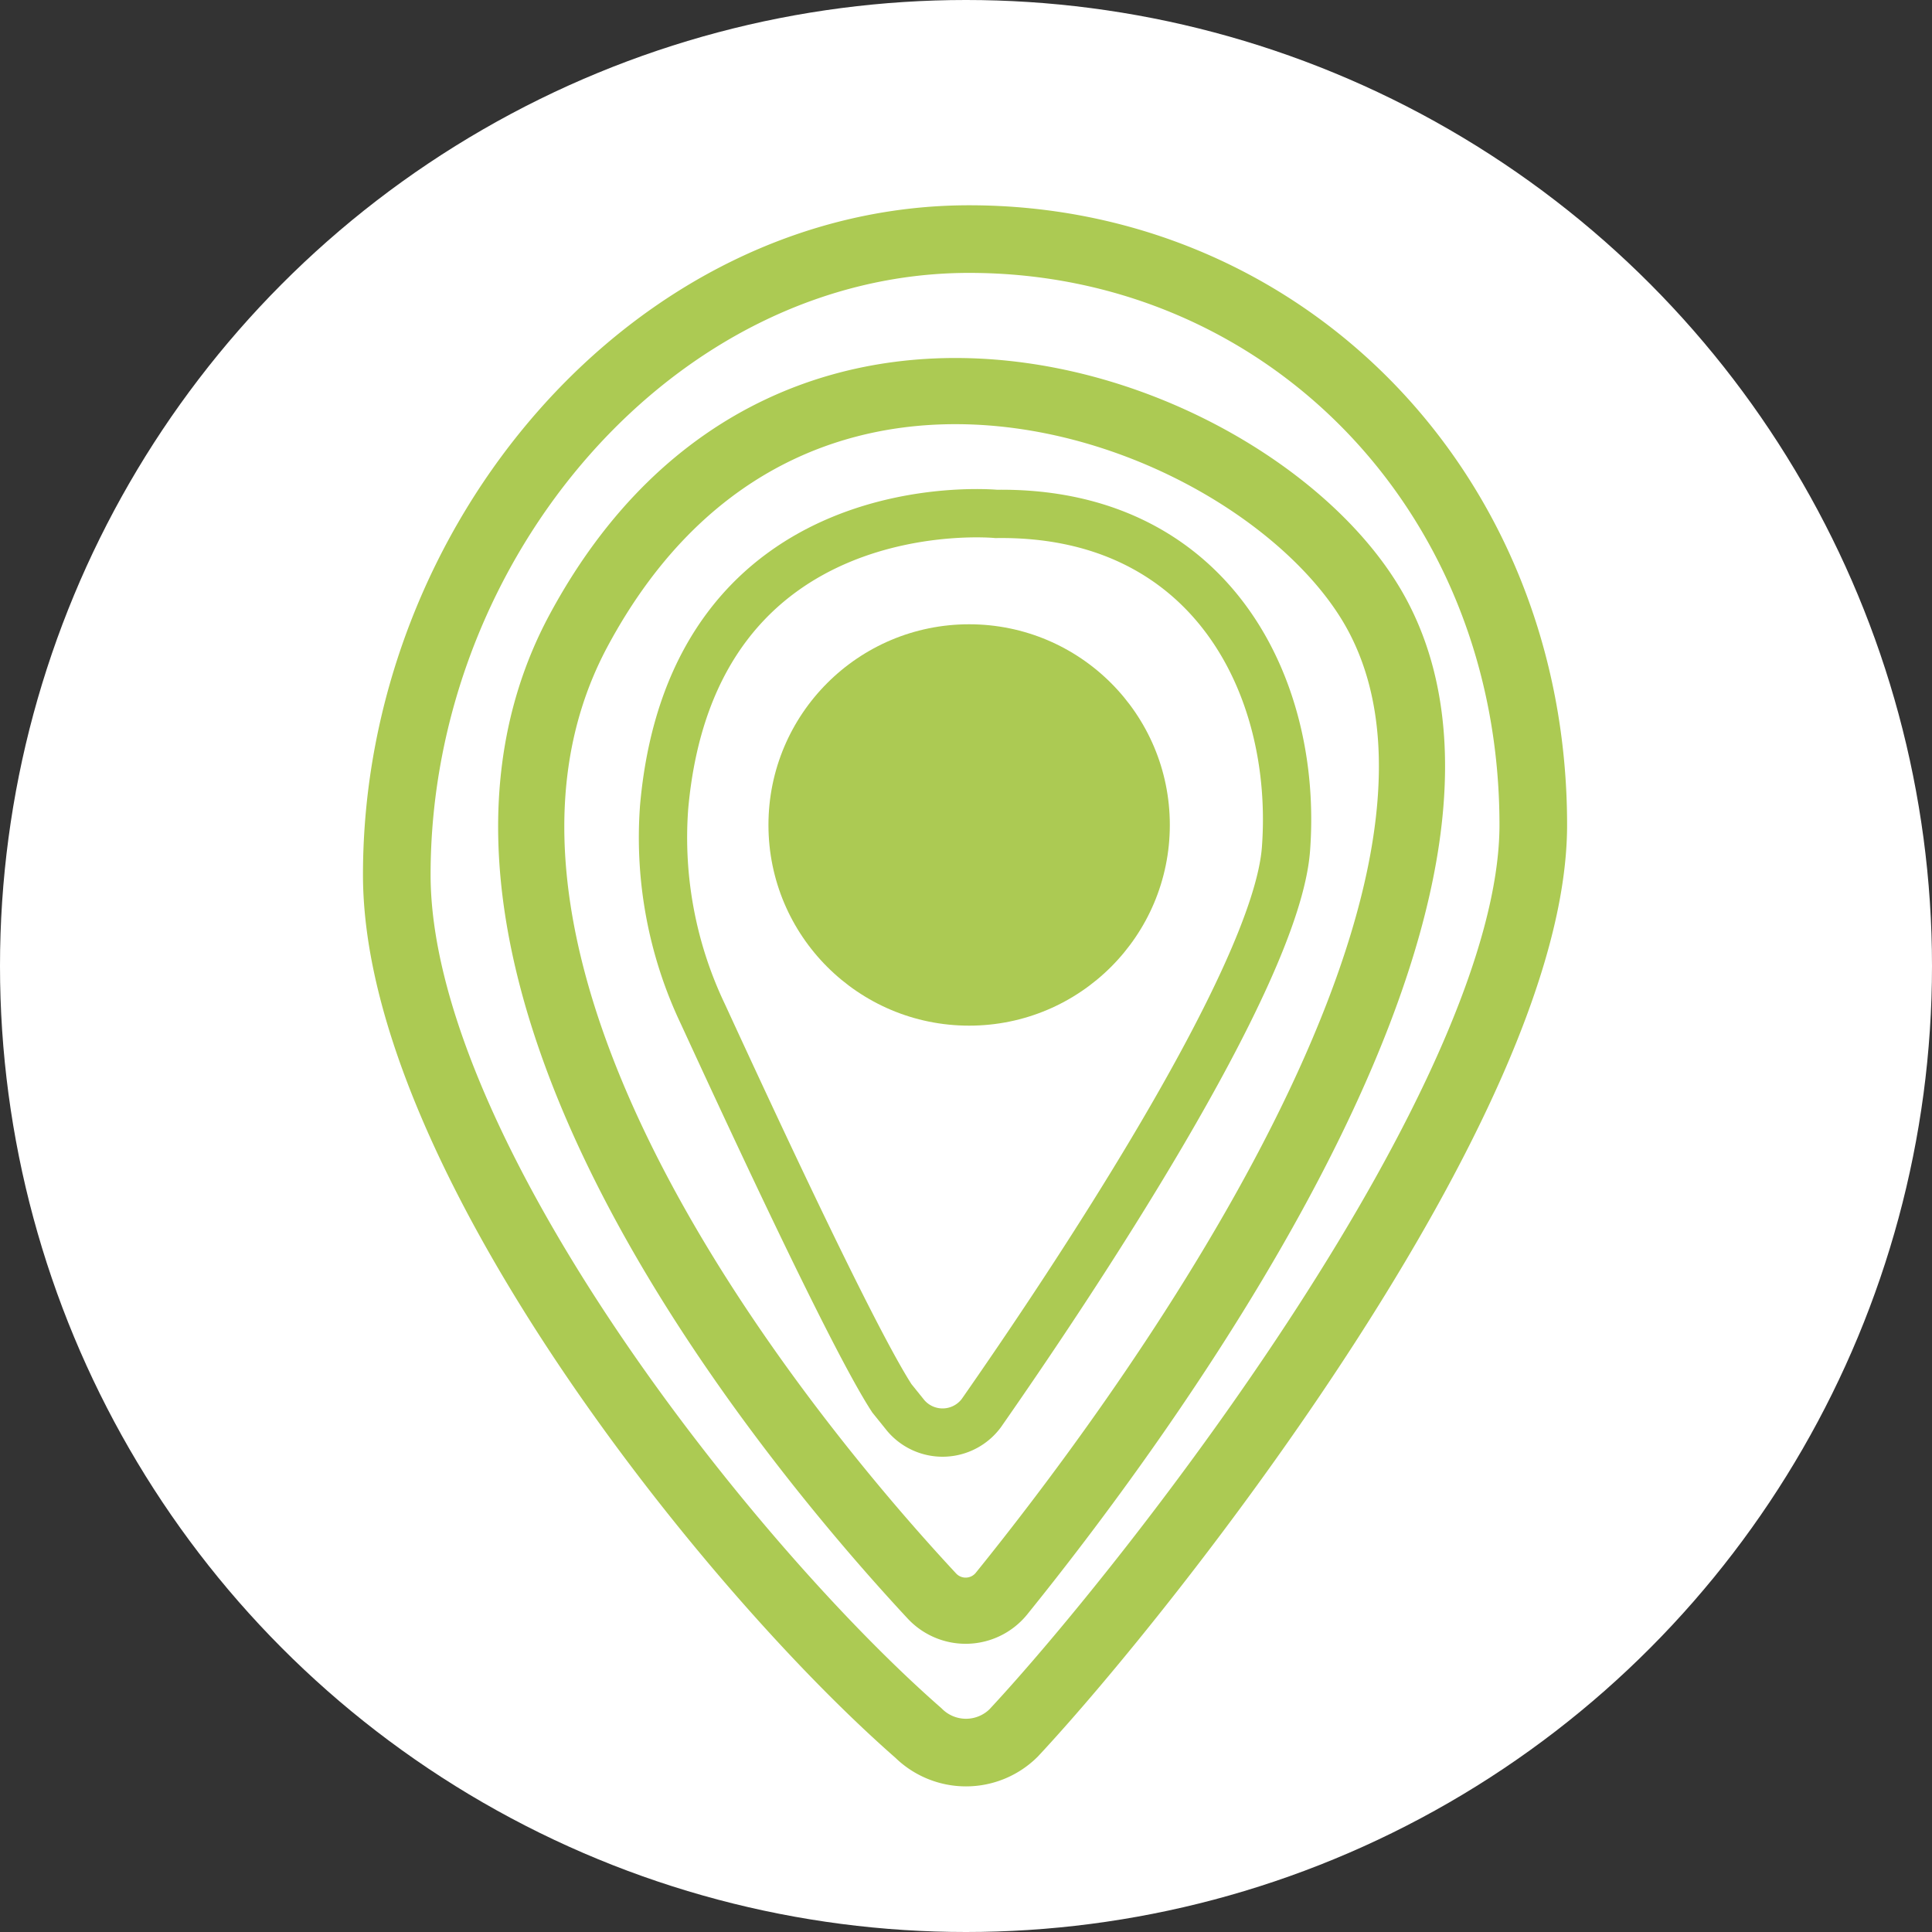
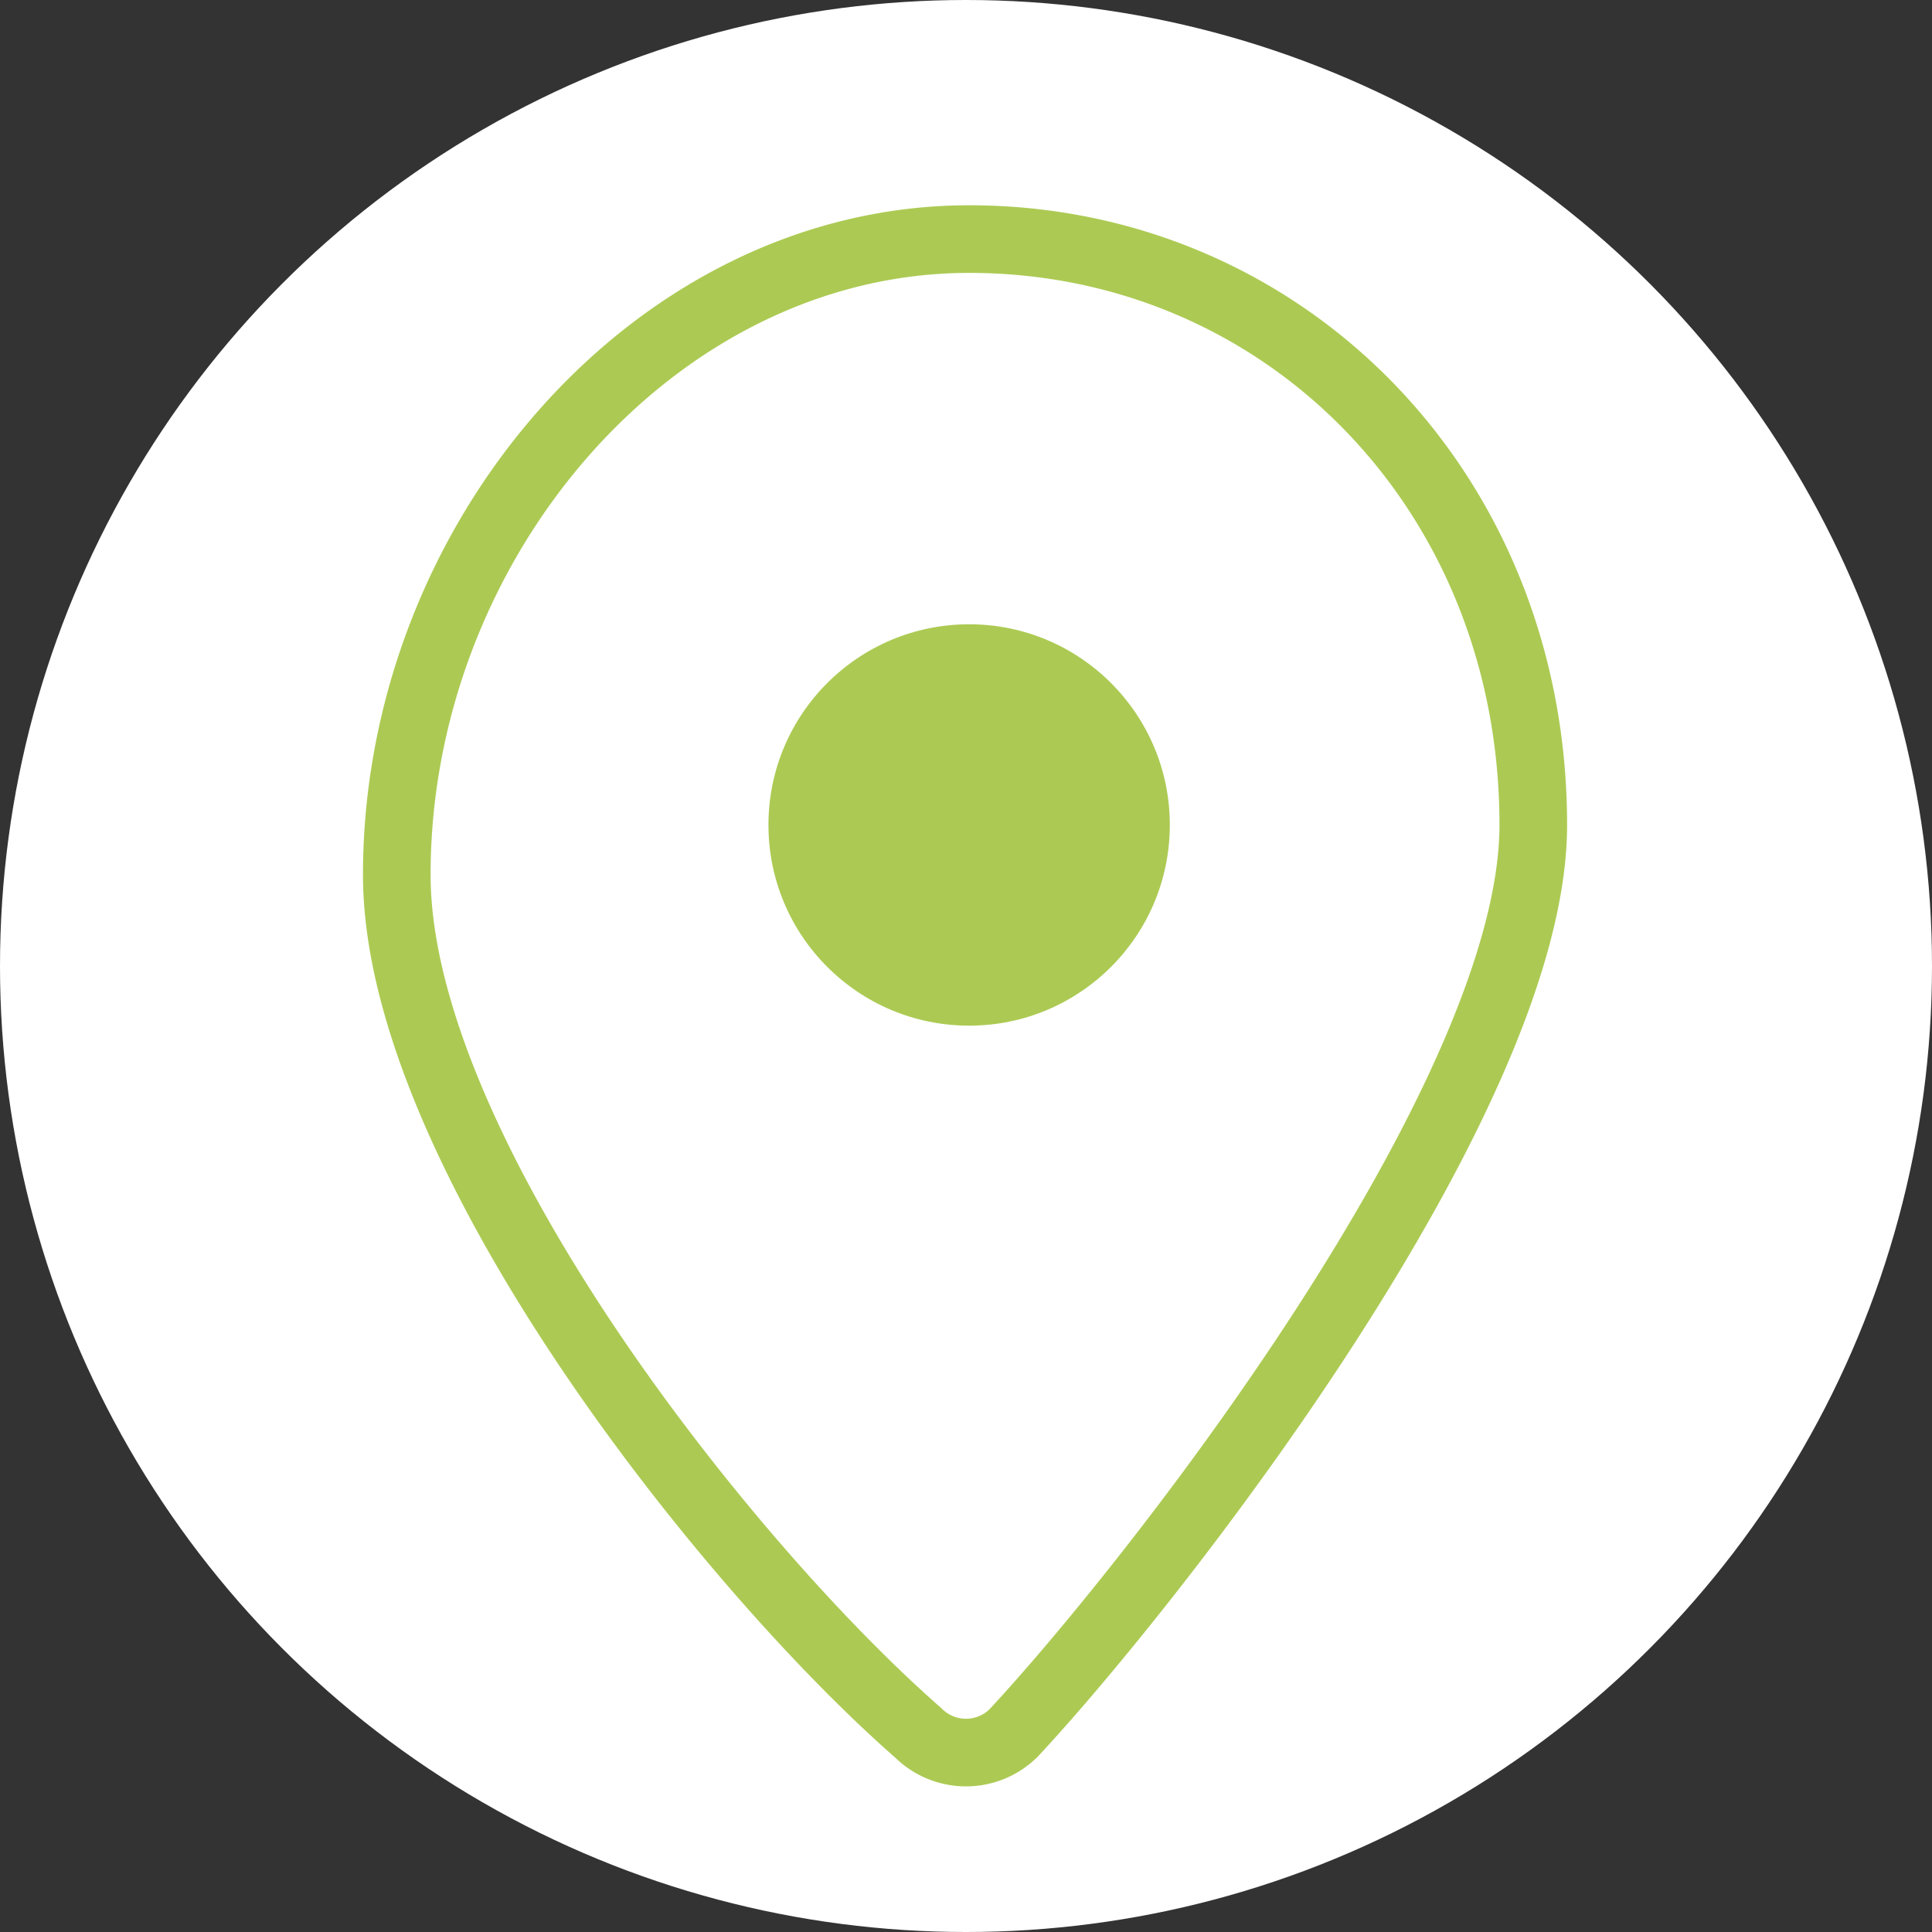
<svg xmlns="http://www.w3.org/2000/svg" viewBox="0 0 80 80">
  <rect x="0" y="0" width="80" height="80" fill="#333333" stroke="none" />
  <defs>
    <style>.cls-1{fill:#fff;}.cls-2,.cls-3,.cls-5{fill:none;stroke:#acca53;stroke-miterlimit:10;}.cls-2{stroke-width:2.8px;}.cls-3{stroke-width:2.74px;}.cls-4{fill:#acca53;}.cls-5{stroke-width:2px;}</style>
  </defs>
  <title>Recurso 2</title>
  <g id="Capa_2" data-name="Capa 2">
    <g id="Capa_1-2" data-name="Capa 1">
      <circle class="cls-1" cx="40" cy="40" r="40" />
      <path class="cls-2" d="M63.49,34.16c0,11.38-15.85,31.52-21.52,37.6a2.8,2.8,0,0,1-3.94,0c-8-7-21.6-24.16-21.6-35.54,0-13.84,10.68-26.32,23.7-26.32S63.49,20.32,63.49,34.16Z" />
-       <path class="cls-3" d="M41.46,66a1.91,1.91,0,0,1-2.87.09c-5.27-5.66-22.28-25.61-14.66-39.93,9-16.84,28.8-9.06,33.18-.54C63.32,37.66,46.49,59.78,41.46,66Z" />
      <circle class="cls-4" cx="40.13" cy="34.16" r="8.31" />
-       <path class="cls-5" d="M41.25,21.28S28.69,20.06,27.5,33.42A17,17,0,0,0,29.11,42c2.09,4.54,6.21,13.42,7.82,15.9l.58.72a2,2,0,0,0,3.12-.1c3.56-5.1,12.22-18,12.62-23.37C53.75,28.41,50.13,21.16,41.25,21.28Z" />
    </g>
  </g>
</svg>